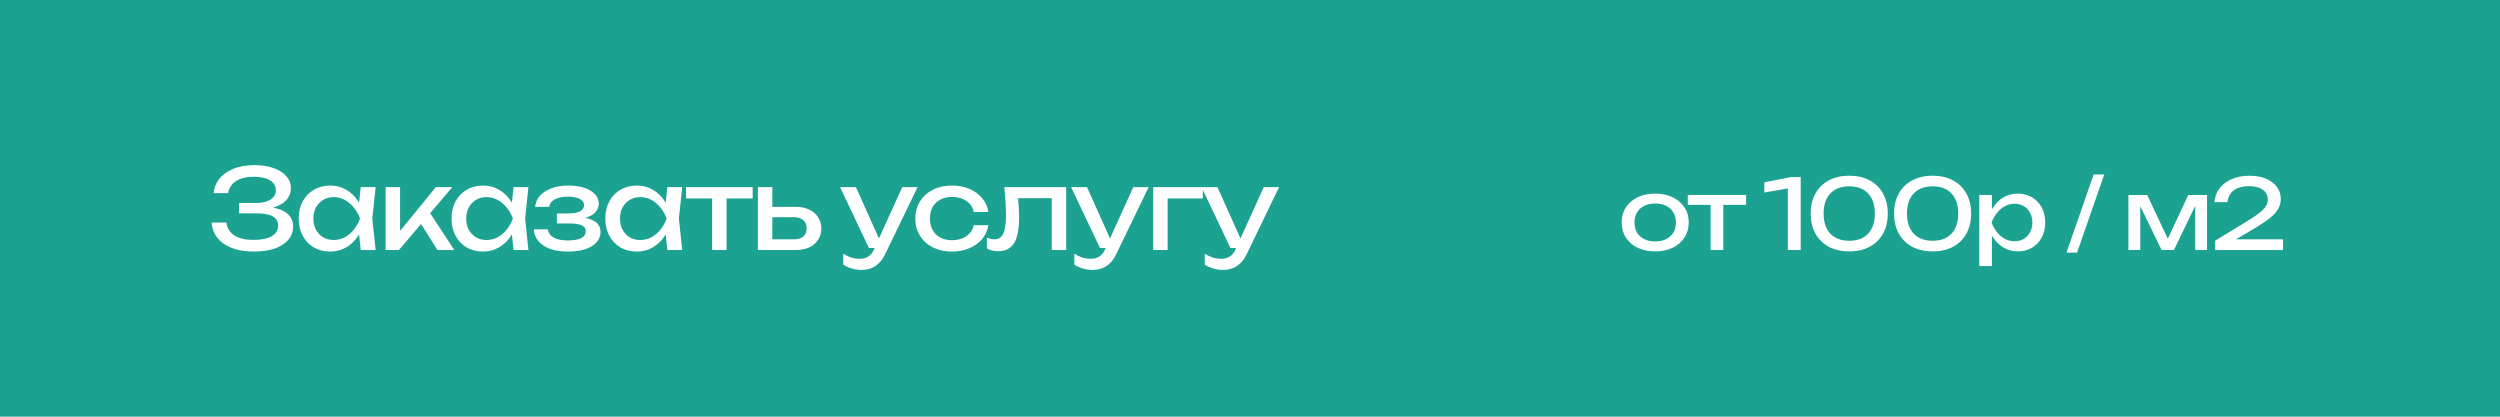
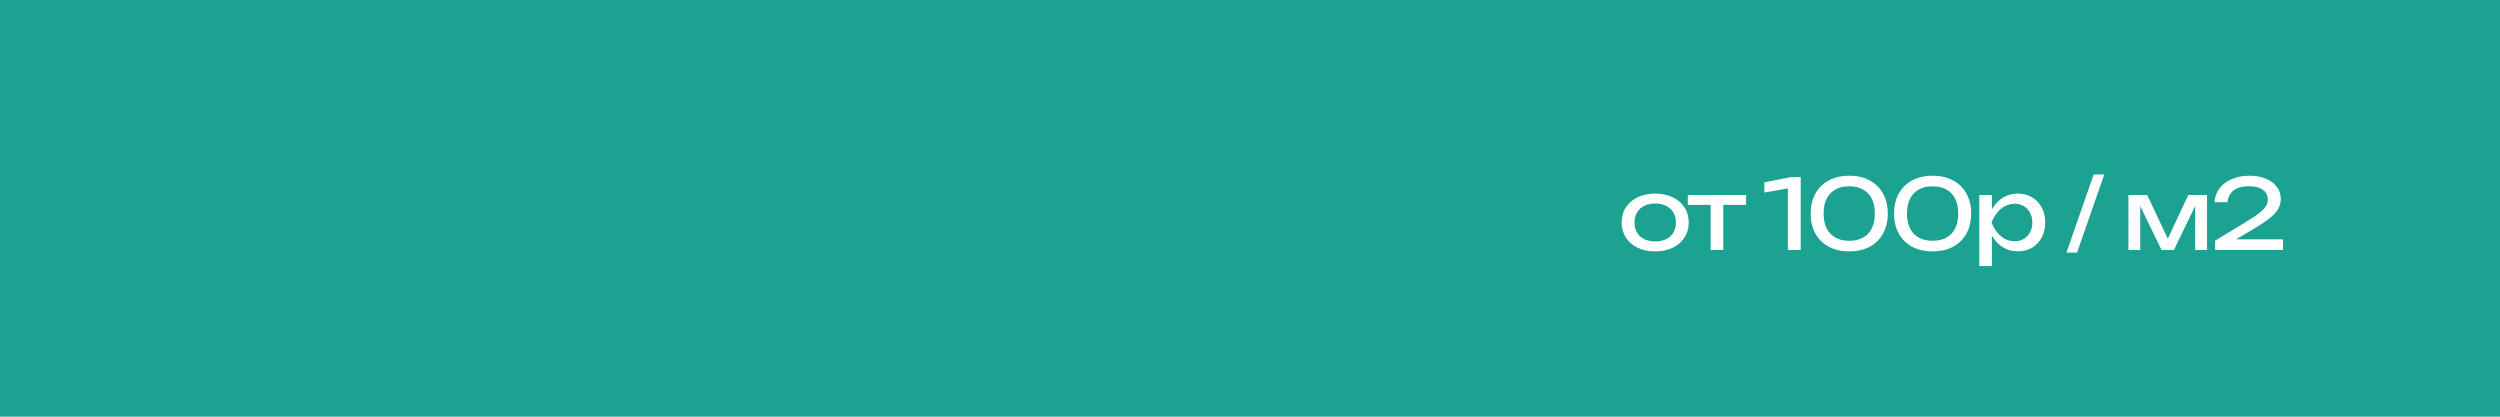
<svg xmlns="http://www.w3.org/2000/svg" width="360" height="60" viewBox="0 0 360 60" fill="none">
  <rect width="360" height="60" fill="#1BA291" />
-   <path d="M36.496 36.224C35.312 36.224 34.277 36.053 33.392 35.712C32.507 35.371 31.813 34.885 31.312 34.256C30.811 33.627 30.533 32.891 30.48 32.048H32.592C32.699 32.848 33.083 33.467 33.744 33.904C34.416 34.331 35.333 34.544 36.496 34.544C37.616 34.544 38.485 34.373 39.104 34.032C39.733 33.68 40.048 33.157 40.048 32.464C40.048 31.877 39.792 31.44 39.28 31.152C38.768 30.864 37.947 30.72 36.816 30.72H34.416V29.232H36.768C37.44 29.232 37.995 29.152 38.432 28.992C38.869 28.832 39.195 28.613 39.408 28.336C39.621 28.048 39.728 27.733 39.728 27.392C39.728 26.976 39.595 26.624 39.328 26.336C39.072 26.048 38.704 25.829 38.224 25.68C37.744 25.531 37.184 25.456 36.544 25.456C35.477 25.456 34.624 25.664 33.984 26.08C33.344 26.496 32.965 27.072 32.848 27.808H30.752C30.827 27.051 31.099 26.368 31.568 25.76C32.048 25.152 32.715 24.672 33.568 24.32C34.432 23.957 35.456 23.776 36.64 23.776C37.707 23.776 38.629 23.92 39.408 24.208C40.197 24.485 40.805 24.875 41.232 25.376C41.669 25.867 41.888 26.437 41.888 27.088C41.888 27.643 41.723 28.149 41.392 28.608C41.061 29.067 40.565 29.429 39.904 29.696C39.243 29.963 38.411 30.096 37.408 30.096V29.792C38.4 29.749 39.253 29.835 39.968 30.048C40.683 30.251 41.232 30.565 41.616 30.992C42.011 31.419 42.208 31.952 42.208 32.592C42.208 33.317 41.984 33.952 41.536 34.496C41.099 35.04 40.453 35.467 39.6 35.776C38.747 36.075 37.712 36.224 36.496 36.224ZM51.945 36L51.593 32.64L52.009 31.472L51.593 30.32L51.945 26.944H54.089L53.609 31.472L54.089 36H51.945ZM52.585 31.472C52.383 32.421 52.047 33.253 51.577 33.968C51.108 34.683 50.526 35.237 49.833 35.632C49.151 36.027 48.388 36.224 47.545 36.224C46.66 36.224 45.876 36.027 45.193 35.632C44.511 35.227 43.977 34.667 43.593 33.952C43.209 33.237 43.017 32.411 43.017 31.472C43.017 30.523 43.209 29.696 43.593 28.992C43.977 28.277 44.511 27.723 45.193 27.328C45.876 26.923 46.66 26.72 47.545 26.72C48.388 26.72 49.151 26.917 49.833 27.312C50.526 27.707 51.108 28.261 51.577 28.976C52.057 29.68 52.393 30.512 52.585 31.472ZM45.129 31.472C45.129 32.08 45.252 32.619 45.497 33.088C45.753 33.547 46.1 33.909 46.537 34.176C46.974 34.432 47.476 34.56 48.041 34.56C48.617 34.56 49.151 34.432 49.641 34.176C50.132 33.909 50.564 33.547 50.937 33.088C51.321 32.619 51.625 32.08 51.849 31.472C51.625 30.864 51.321 30.331 50.937 29.872C50.564 29.403 50.132 29.04 49.641 28.784C49.151 28.517 48.617 28.384 48.041 28.384C47.476 28.384 46.974 28.517 46.537 28.784C46.1 29.04 45.753 29.403 45.497 29.872C45.252 30.331 45.129 30.864 45.129 31.472ZM55.531 36V26.944H57.611V34.24L56.987 34.016L62.763 26.944H65.131L57.451 36H55.531ZM62.987 36L60.171 31.52L61.627 30.208L65.419 36H62.987ZM73.95 36L73.598 32.64L74.014 31.472L73.598 30.32L73.95 26.944H76.094L75.614 31.472L76.094 36H73.95ZM74.59 31.472C74.388 32.421 74.052 33.253 73.582 33.968C73.113 34.683 72.531 35.237 71.838 35.632C71.156 36.027 70.393 36.224 69.55 36.224C68.665 36.224 67.881 36.027 67.198 35.632C66.516 35.227 65.982 34.667 65.598 33.952C65.214 33.237 65.022 32.411 65.022 31.472C65.022 30.523 65.214 29.696 65.598 28.992C65.982 28.277 66.516 27.723 67.198 27.328C67.881 26.923 68.665 26.72 69.55 26.72C70.393 26.72 71.156 26.917 71.838 27.312C72.531 27.707 73.113 28.261 73.582 28.976C74.062 29.68 74.398 30.512 74.59 31.472ZM67.134 31.472C67.134 32.08 67.257 32.619 67.502 33.088C67.758 33.547 68.105 33.909 68.542 34.176C68.98 34.432 69.481 34.56 70.046 34.56C70.622 34.56 71.156 34.432 71.646 34.176C72.137 33.909 72.569 33.547 72.942 33.088C73.326 32.619 73.63 32.08 73.854 31.472C73.63 30.864 73.326 30.331 72.942 29.872C72.569 29.403 72.137 29.04 71.646 28.784C71.156 28.517 70.622 28.384 70.046 28.384C69.481 28.384 68.98 28.517 68.542 28.784C68.105 29.04 67.758 29.403 67.502 29.872C67.257 30.331 67.134 30.864 67.134 31.472ZM81.76 36.224C80.8 36.224 79.957 36.096 79.232 35.84C78.517 35.584 77.952 35.216 77.536 34.736C77.13 34.256 76.906 33.685 76.864 33.024H78.88C78.965 33.547 79.253 33.947 79.744 34.224C80.245 34.491 80.917 34.624 81.76 34.624C82.57 34.624 83.205 34.517 83.664 34.304C84.123 34.08 84.352 33.739 84.352 33.28C84.352 32.907 84.16 32.629 83.776 32.448C83.403 32.267 82.805 32.176 81.984 32.176H80.192V30.736H81.936C82.672 30.736 83.216 30.624 83.568 30.4C83.93 30.176 84.112 29.899 84.112 29.568C84.112 29.163 83.898 28.853 83.472 28.64C83.045 28.427 82.485 28.32 81.792 28.32C81.024 28.32 80.4 28.443 79.92 28.688C79.44 28.933 79.157 29.301 79.072 29.792H77.056C77.109 29.216 77.328 28.699 77.712 28.24C78.106 27.771 78.656 27.403 79.36 27.136C80.064 26.859 80.901 26.72 81.872 26.72C82.757 26.72 83.525 26.832 84.176 27.056C84.826 27.28 85.328 27.589 85.68 27.984C86.043 28.368 86.224 28.811 86.224 29.312C86.224 29.717 86.096 30.091 85.84 30.432C85.594 30.773 85.205 31.045 84.672 31.248C84.149 31.451 83.472 31.552 82.64 31.552V31.28C83.856 31.237 84.8 31.403 85.472 31.776C86.144 32.139 86.48 32.683 86.48 33.408C86.48 33.952 86.293 34.437 85.92 34.864C85.557 35.291 85.024 35.627 84.32 35.872C83.616 36.107 82.763 36.224 81.76 36.224ZM96.096 36L95.744 32.64L96.16 31.472L95.744 30.32L96.096 26.944H98.24L97.76 31.472L98.24 36H96.096ZM96.736 31.472C96.533 32.421 96.197 33.253 95.728 33.968C95.258 34.683 94.677 35.237 93.984 35.632C93.301 36.027 92.538 36.224 91.696 36.224C90.81 36.224 90.026 36.027 89.344 35.632C88.661 35.227 88.128 34.667 87.744 33.952C87.36 33.237 87.168 32.411 87.168 31.472C87.168 30.523 87.36 29.696 87.744 28.992C88.128 28.277 88.661 27.723 89.344 27.328C90.026 26.923 90.81 26.72 91.696 26.72C92.538 26.72 93.301 26.917 93.984 27.312C94.677 27.707 95.258 28.261 95.728 28.976C96.208 29.68 96.544 30.512 96.736 31.472ZM89.28 31.472C89.28 32.08 89.402 32.619 89.648 33.088C89.904 33.547 90.25 33.909 90.688 34.176C91.125 34.432 91.626 34.56 92.192 34.56C92.768 34.56 93.301 34.432 93.792 34.176C94.282 33.909 94.714 33.547 95.088 33.088C95.472 32.619 95.776 32.08 96 31.472C95.776 30.864 95.472 30.331 95.088 29.872C94.714 29.403 94.282 29.04 93.792 28.784C93.301 28.517 92.768 28.384 92.192 28.384C91.626 28.384 91.125 28.517 90.688 28.784C90.25 29.04 89.904 29.403 89.648 29.872C89.402 30.331 89.28 30.864 89.28 31.472ZM102.545 27.664H104.625V36H102.545V27.664ZM98.785 26.944H108.385V28.576H98.785V26.944ZM109.137 36V26.944H111.217V35.424L110.481 34.464H114.353C114.918 34.464 115.361 34.325 115.681 34.048C116.001 33.76 116.161 33.371 116.161 32.88C116.161 32.379 116.001 31.989 115.681 31.712C115.361 31.424 114.918 31.28 114.353 31.28H110.545V29.792H114.625C115.361 29.792 116.001 29.925 116.545 30.192C117.089 30.448 117.51 30.811 117.809 31.28C118.118 31.739 118.273 32.277 118.273 32.896C118.273 33.515 118.118 34.059 117.809 34.528C117.51 34.997 117.089 35.36 116.545 35.616C116.001 35.872 115.366 36 114.641 36H109.137ZM124.084 38.864C123.55 38.864 123.065 38.795 122.628 38.656C122.201 38.528 121.801 38.347 121.428 38.112V36.528C121.833 36.784 122.217 36.971 122.58 37.088C122.953 37.205 123.369 37.264 123.828 37.264C124.265 37.264 124.654 37.163 124.996 36.96C125.337 36.768 125.62 36.427 125.844 35.936L129.924 26.944H132.132L127.444 36.64C127.188 37.173 126.884 37.6 126.532 37.92C126.19 38.251 125.812 38.491 125.396 38.64C124.99 38.789 124.553 38.864 124.084 38.864ZM125.124 35.712L120.964 26.944H123.252L127.188 35.712H125.124ZM142.317 32.432C142.21 33.179 141.917 33.84 141.437 34.416C140.957 34.981 140.343 35.424 139.597 35.744C138.85 36.064 138.018 36.224 137.101 36.224C136.055 36.224 135.133 36.027 134.333 35.632C133.543 35.227 132.925 34.667 132.477 33.952C132.029 33.237 131.805 32.411 131.805 31.472C131.805 30.533 132.029 29.707 132.477 28.992C132.925 28.277 133.543 27.723 134.333 27.328C135.133 26.923 136.055 26.72 137.101 26.72C138.018 26.72 138.85 26.88 139.597 27.2C140.343 27.52 140.957 27.968 141.437 28.544C141.917 29.109 142.21 29.771 142.317 30.528H140.221C140.071 29.845 139.714 29.312 139.149 28.928C138.583 28.544 137.901 28.352 137.101 28.352C136.461 28.352 135.901 28.48 135.421 28.736C134.941 28.981 134.567 29.339 134.301 29.808C134.045 30.267 133.917 30.821 133.917 31.472C133.917 32.112 134.045 32.667 134.301 33.136C134.567 33.605 134.941 33.968 135.421 34.224C135.901 34.469 136.461 34.592 137.101 34.592C137.911 34.592 138.599 34.395 139.165 34C139.73 33.605 140.082 33.083 140.221 32.432H142.317ZM144.622 26.944H153.534V36H151.454V27.584L152.414 28.544H145.662L146.558 27.808C146.611 28.469 146.654 29.099 146.686 29.696C146.728 30.283 146.75 30.811 146.75 31.28C146.75 32.987 146.51 34.229 146.03 35.008C145.55 35.787 144.776 36.176 143.71 36.176C143.422 36.176 143.144 36.144 142.878 36.08C142.611 36.016 142.355 35.915 142.11 35.776V34.224C142.302 34.299 142.488 34.357 142.67 34.4C142.862 34.443 143.038 34.464 143.198 34.464C143.784 34.464 144.206 34.192 144.462 33.648C144.728 33.104 144.862 32.219 144.862 30.992C144.862 30.459 144.84 29.851 144.798 29.168C144.766 28.485 144.707 27.744 144.622 26.944ZM157.357 38.864C156.824 38.864 156.338 38.795 155.901 38.656C155.474 38.528 155.074 38.347 154.701 38.112V36.528C155.106 36.784 155.49 36.971 155.853 37.088C156.226 37.205 156.642 37.264 157.101 37.264C157.538 37.264 157.928 37.163 158.269 36.96C158.61 36.768 158.893 36.427 159.117 35.936L163.197 26.944H165.405L160.717 36.64C160.461 37.173 160.157 37.6 159.805 37.92C159.464 38.251 159.085 38.491 158.669 38.64C158.264 38.789 157.826 38.864 157.357 38.864ZM158.397 35.712L154.237 26.944H156.525L160.461 35.712H158.397ZM173.21 26.944V28.576H167.178L168.138 27.616V36H166.058V26.944H173.21ZM176.143 38.864C175.61 38.864 175.124 38.795 174.687 38.656C174.26 38.528 173.86 38.347 173.487 38.112V36.528C173.892 36.784 174.276 36.971 174.639 37.088C175.012 37.205 175.428 37.264 175.887 37.264C176.324 37.264 176.714 37.163 177.055 36.96C177.396 36.768 177.679 36.427 177.903 35.936L181.983 26.944H184.191L179.503 36.64C179.247 37.173 178.943 37.6 178.591 37.92C178.25 38.251 177.871 38.491 177.455 38.64C177.05 38.789 176.612 38.864 176.143 38.864ZM177.183 35.712L173.023 26.944H175.311L179.247 35.712H177.183Z" fill="white" />
  <path d="M238.348 36.196C237.387 36.196 236.542 36.023 235.814 35.678C235.095 35.323 234.531 34.833 234.12 34.208C233.719 33.583 233.518 32.859 233.518 32.038C233.518 31.207 233.719 30.484 234.12 29.868C234.531 29.243 235.095 28.757 235.814 28.412C236.542 28.057 237.387 27.88 238.348 27.88C239.309 27.88 240.149 28.057 240.868 28.412C241.596 28.757 242.161 29.243 242.562 29.868C242.973 30.484 243.178 31.207 243.178 32.038C243.178 32.859 242.973 33.583 242.562 34.208C242.161 34.833 241.596 35.323 240.868 35.678C240.149 36.023 239.309 36.196 238.348 36.196ZM238.348 34.768C238.964 34.768 239.491 34.656 239.93 34.432C240.378 34.208 240.723 33.895 240.966 33.494C241.209 33.083 241.33 32.598 241.33 32.038C241.33 31.478 241.209 30.997 240.966 30.596C240.723 30.185 240.378 29.868 239.93 29.644C239.491 29.42 238.964 29.308 238.348 29.308C237.741 29.308 237.214 29.42 236.766 29.644C236.318 29.868 235.973 30.185 235.73 30.596C235.487 30.997 235.366 31.478 235.366 32.038C235.366 32.598 235.487 33.083 235.73 33.494C235.973 33.895 236.318 34.208 236.766 34.432C237.214 34.656 237.741 34.768 238.348 34.768ZM246.332 28.706H248.152V36H246.332V28.706ZM243.042 28.076H251.442V29.504H243.042V28.076ZM259.3 25.5V36H257.452V26.06L258.46 26.956L254.064 27.726V26.256L257.914 25.5H259.3ZM266.296 36.196C265.148 36.196 264.159 35.972 263.328 35.524C262.497 35.067 261.858 34.432 261.41 33.62C260.962 32.799 260.738 31.842 260.738 30.75C260.738 29.658 260.962 28.706 261.41 27.894C261.858 27.073 262.497 26.438 263.328 25.99C264.159 25.533 265.148 25.304 266.296 25.304C267.444 25.304 268.429 25.533 269.25 25.99C270.081 26.438 270.72 27.073 271.168 27.894C271.616 28.706 271.84 29.658 271.84 30.75C271.84 31.842 271.616 32.799 271.168 33.62C270.72 34.432 270.081 35.067 269.25 35.524C268.429 35.972 267.444 36.196 266.296 36.196ZM266.296 34.67C267.463 34.67 268.368 34.329 269.012 33.648C269.656 32.957 269.978 31.991 269.978 30.75C269.978 29.509 269.656 28.547 269.012 27.866C268.368 27.175 267.463 26.83 266.296 26.83C265.129 26.83 264.219 27.175 263.566 27.866C262.922 28.547 262.6 29.509 262.6 30.75C262.6 31.991 262.922 32.957 263.566 33.648C264.219 34.329 265.129 34.67 266.296 34.67ZM278.302 36.196C277.154 36.196 276.165 35.972 275.334 35.524C274.503 35.067 273.864 34.432 273.416 33.62C272.968 32.799 272.744 31.842 272.744 30.75C272.744 29.658 272.968 28.706 273.416 27.894C273.864 27.073 274.503 26.438 275.334 25.99C276.165 25.533 277.154 25.304 278.302 25.304C279.45 25.304 280.435 25.533 281.256 25.99C282.087 26.438 282.726 27.073 283.174 27.894C283.622 28.706 283.846 29.658 283.846 30.75C283.846 31.842 283.622 32.799 283.174 33.62C282.726 34.432 282.087 35.067 281.256 35.524C280.435 35.972 279.45 36.196 278.302 36.196ZM278.302 34.67C279.469 34.67 280.374 34.329 281.018 33.648C281.662 32.957 281.984 31.991 281.984 30.75C281.984 29.509 281.662 28.547 281.018 27.866C280.374 27.175 279.469 26.83 278.302 26.83C277.135 26.83 276.225 27.175 275.572 27.866C274.928 28.547 274.606 29.509 274.606 30.75C274.606 31.991 274.928 32.957 275.572 33.648C276.225 34.329 277.135 34.67 278.302 34.67ZM285.016 28.076H286.836V30.834L286.752 31.114V32.71L286.836 33.2V38.31H285.016V28.076ZM286.136 32.038C286.314 31.198 286.608 30.47 287.018 29.854C287.429 29.229 287.933 28.743 288.53 28.398C289.137 28.053 289.809 27.88 290.546 27.88C291.321 27.88 292.007 28.057 292.604 28.412C293.202 28.757 293.668 29.243 294.004 29.868C294.34 30.484 294.508 31.207 294.508 32.038C294.508 32.859 294.34 33.583 294.004 34.208C293.668 34.833 293.202 35.323 292.604 35.678C292.007 36.023 291.321 36.196 290.546 36.196C289.809 36.196 289.142 36.023 288.544 35.678C287.947 35.333 287.438 34.847 287.018 34.222C286.608 33.597 286.314 32.869 286.136 32.038ZM292.66 32.038C292.66 31.506 292.548 31.039 292.324 30.638C292.11 30.227 291.811 29.91 291.428 29.686C291.046 29.453 290.607 29.336 290.112 29.336C289.618 29.336 289.151 29.453 288.712 29.686C288.283 29.91 287.905 30.227 287.578 30.638C287.252 31.039 286.986 31.506 286.78 32.038C286.986 32.57 287.252 33.041 287.578 33.452C287.905 33.853 288.283 34.171 288.712 34.404C289.151 34.628 289.618 34.74 290.112 34.74C290.607 34.74 291.046 34.628 291.428 34.404C291.811 34.171 292.11 33.853 292.324 33.452C292.548 33.041 292.66 32.57 292.66 32.038ZM301.488 25.122H303.014L299.094 36.378H297.568L301.488 25.122ZM306.49 36V28.076H309.192L312.524 35.132H311.81L315.114 28.076H317.816V36H316.108V28.678H316.584L313.042 36H311.264L307.722 28.706L308.198 28.692V36H306.49ZM318.884 29.112C318.94 28.337 319.187 27.665 319.626 27.096C320.074 26.527 320.666 26.088 321.404 25.78C322.141 25.463 322.981 25.304 323.924 25.304C324.82 25.304 325.604 25.444 326.276 25.724C326.957 26.004 327.484 26.396 327.858 26.9C328.24 27.404 328.432 27.987 328.432 28.65C328.432 29.163 328.306 29.639 328.054 30.078C327.811 30.517 327.405 30.965 326.836 31.422C326.276 31.87 325.515 32.379 324.554 32.948L321.068 35.006L320.83 34.46H328.754V36H318.982V34.656L323.448 31.94C324.232 31.464 324.848 31.053 325.296 30.708C325.753 30.353 326.08 30.022 326.276 29.714C326.472 29.406 326.57 29.079 326.57 28.734C326.57 28.37 326.472 28.043 326.276 27.754C326.08 27.465 325.781 27.236 325.38 27.068C324.988 26.9 324.484 26.816 323.868 26.816C323.168 26.816 322.594 26.919 322.146 27.124C321.698 27.329 321.362 27.609 321.138 27.964C320.923 28.309 320.792 28.692 320.746 29.112H318.884Z" fill="white" />
</svg>